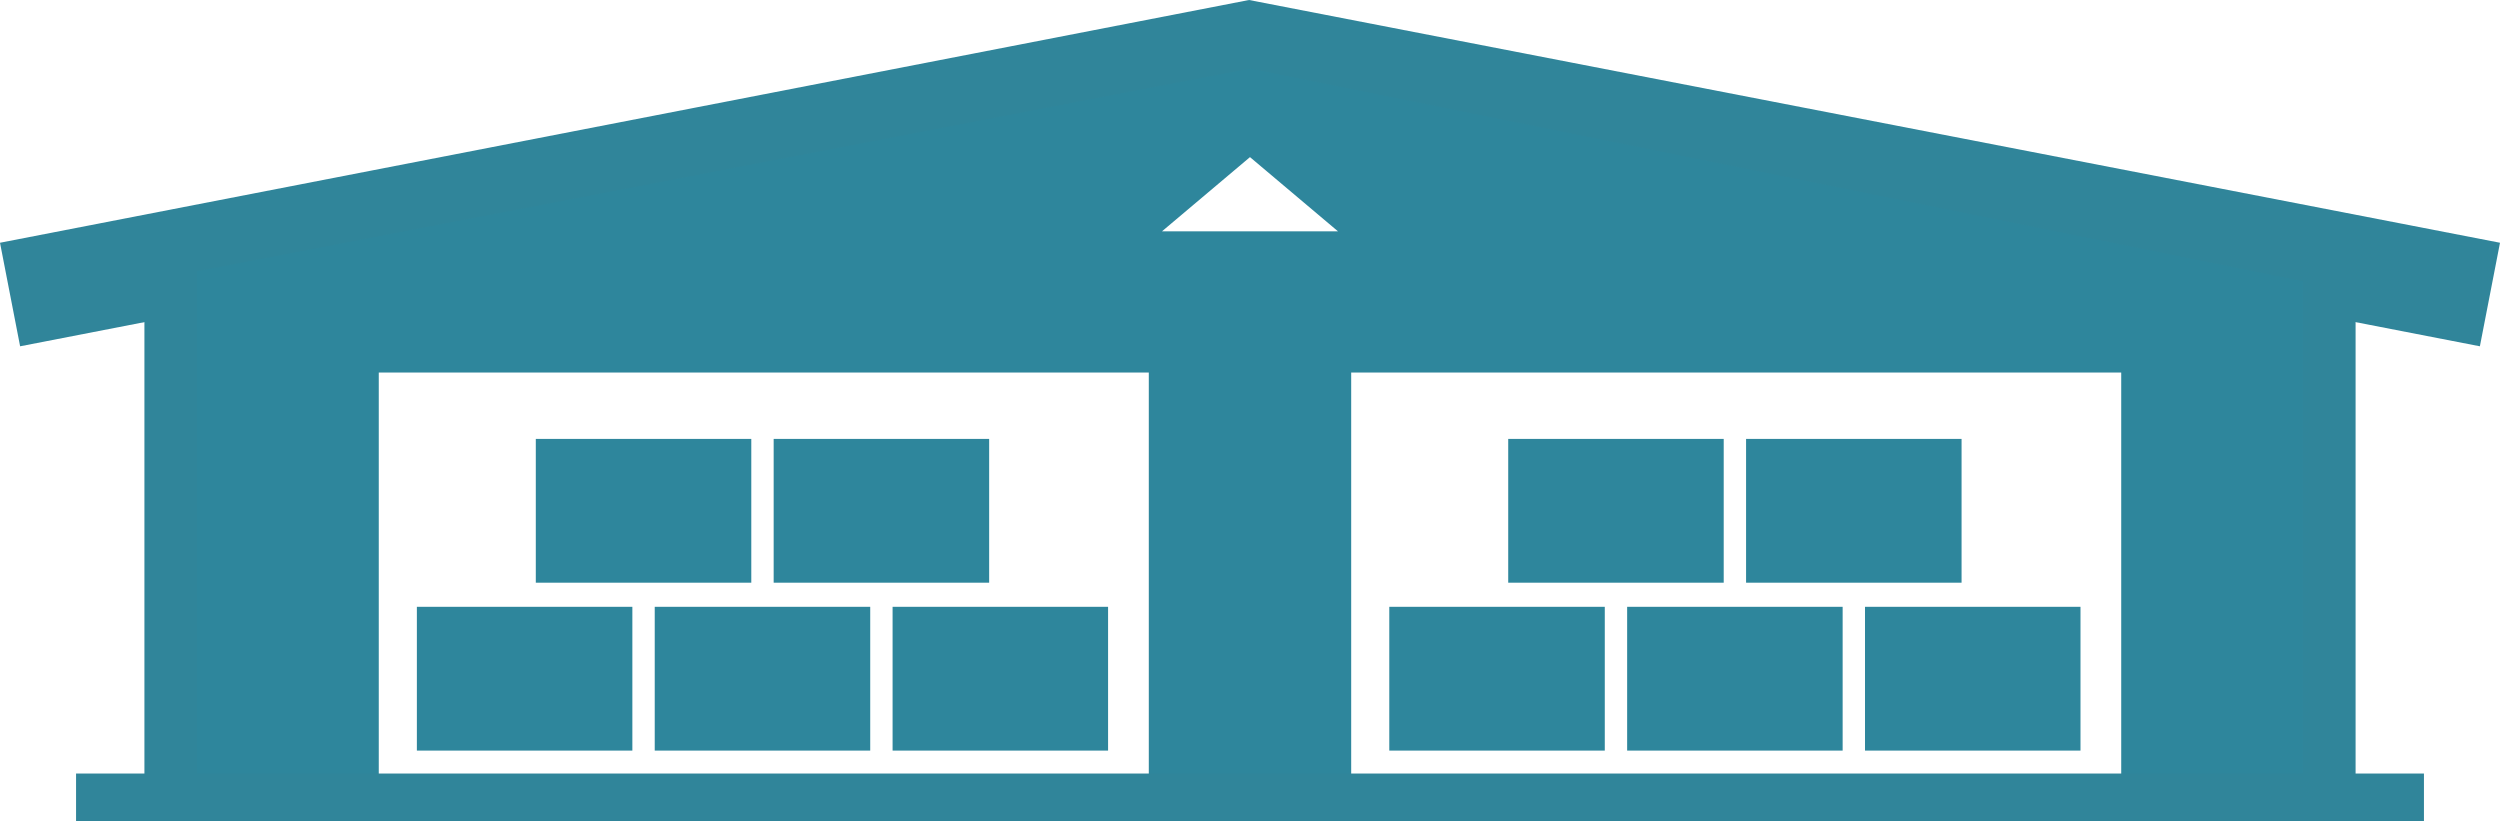
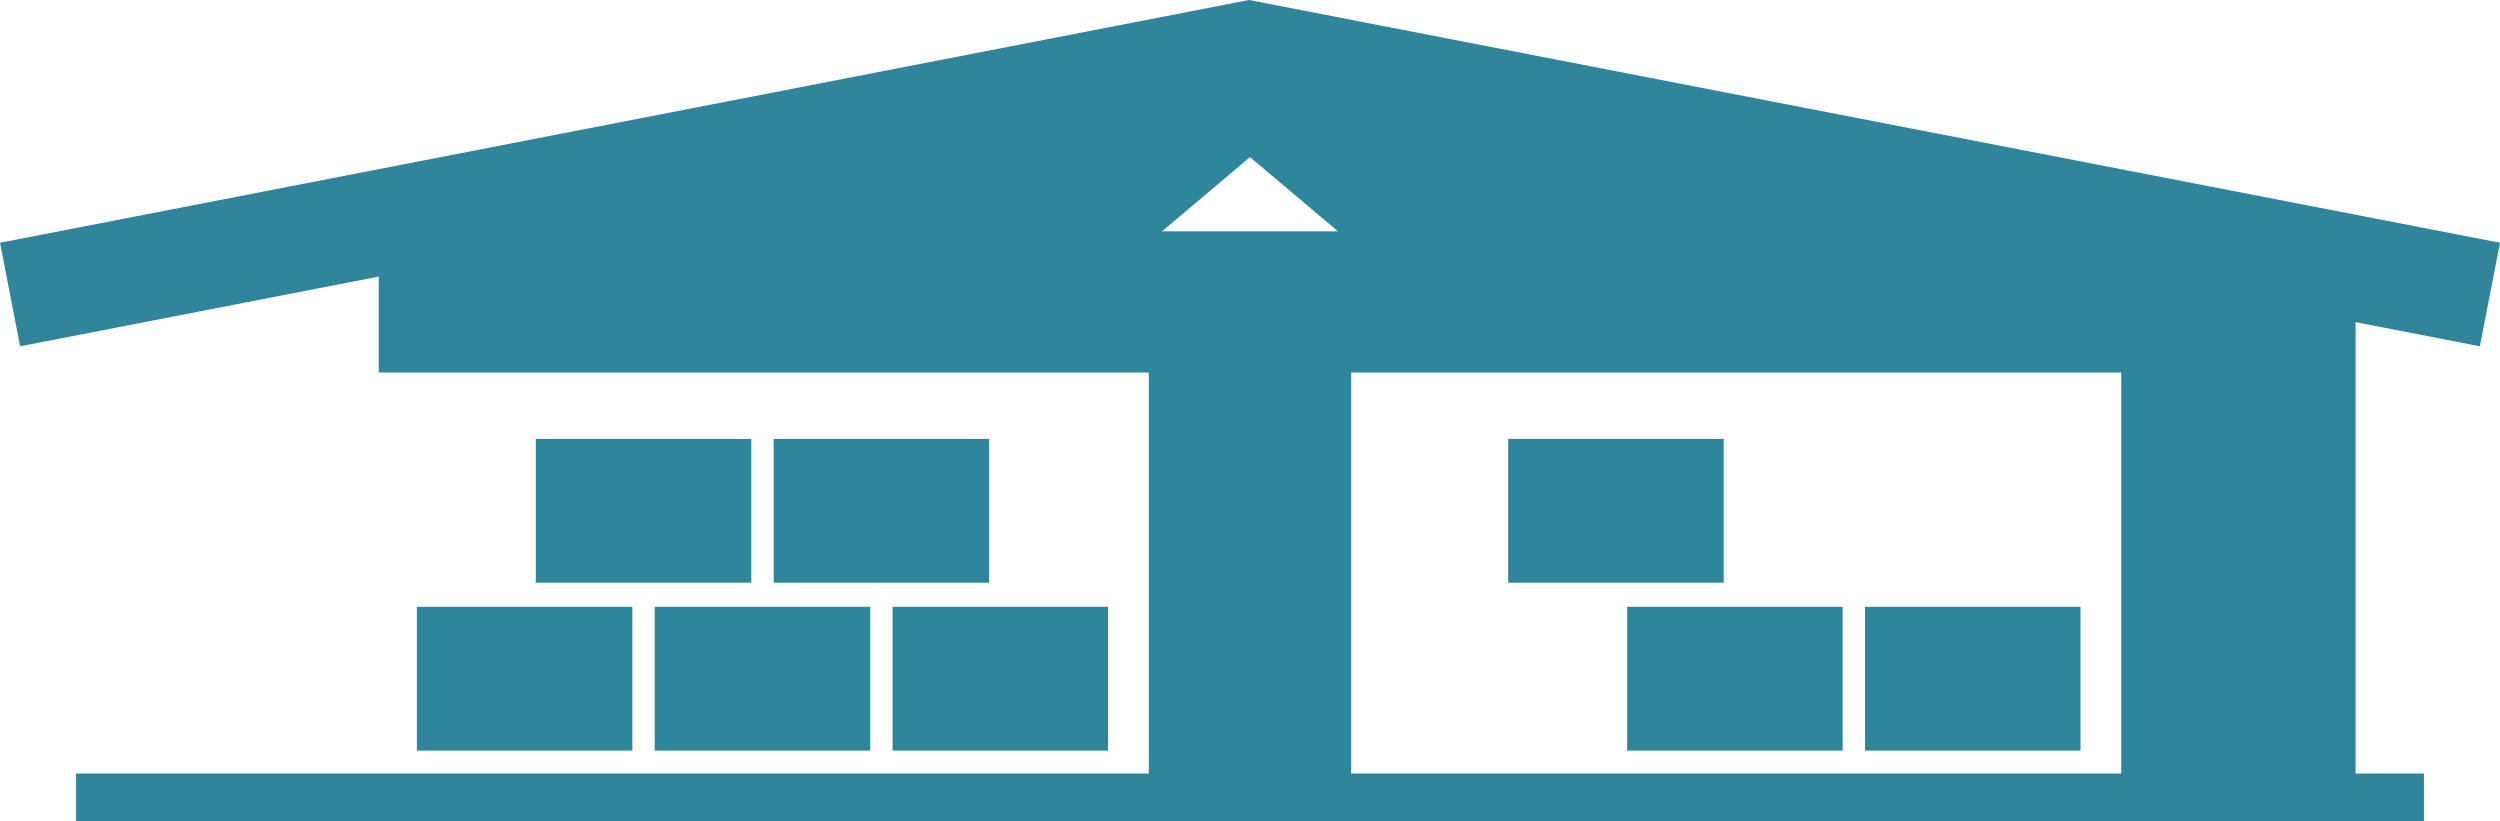
<svg xmlns="http://www.w3.org/2000/svg" width="357.357" height="117.355" viewBox="0 0 357.357 117.355">
  <g id="倉庫_アイコン" transform="translate(0 0)">
    <path id="パス_1276" data-name="パス 1276" d="M178.539,0,0,34.7,2.875,49.5l175.8-34.172L354.482,49.5,357.357,34.7Z" fill="#30859a" />
-     <rect id="長方形_823" data-name="長方形 823" width="15.07" height="81.008" transform="translate(20.644 34.542)" fill="#30859a" />
    <rect id="長方形_824" data-name="長方形 824" width="15.07" height="81.008" transform="translate(321.644 34.542)" fill="#30859a" />
-     <path id="パス_1277" data-name="パス 1277" d="M178.678,9.8l-150.5,28.96v75.2H54.143V53.249h110.07v60.712h28.93V53.249h110.07v60.712h25.965V40.2ZM166.1,33.065l12.576-10.606,12.576,10.606Z" fill="#2e869c" />
+     <path id="パス_1277" data-name="パス 1277" d="M178.678,9.8l-150.5,28.96H54.143V53.249h110.07v60.712h28.93V53.249h110.07v60.712h25.965V40.2ZM166.1,33.065l12.576-10.606,12.576,10.606Z" fill="#2e869c" />
    <rect id="長方形_825" data-name="長方形 825" width="335.614" height="6.789" transform="translate(10.872 110.566)" fill="#30859a" />
    <rect id="長方形_826" data-name="長方形 826" width="30.803" height="20.553" transform="translate(59.589 86.739)" fill="#2e869c" />
    <rect id="長方形_827" data-name="長方形 827" width="30.803" height="20.553" transform="translate(93.589 86.739)" fill="#2e869c" />
    <rect id="長方形_828" data-name="長方形 828" width="30.803" height="20.553" transform="translate(127.589 86.739)" fill="#2e869c" />
-     <rect id="長方形_829" data-name="長方形 829" width="30.803" height="20.553" transform="translate(198.589 86.739)" fill="#2e869c" />
    <rect id="長方形_830" data-name="長方形 830" width="30.803" height="20.553" transform="translate(232.589 86.739)" fill="#2e869c" />
    <rect id="長方形_831" data-name="長方形 831" width="30.803" height="20.553" transform="translate(266.589 86.739)" fill="#2e869c" />
    <rect id="長方形_832" data-name="長方形 832" width="30.803" height="20.553" transform="translate(76.589 62.739)" fill="#2e869c" />
    <rect id="長方形_833" data-name="長方形 833" width="30.803" height="20.553" transform="translate(110.589 62.739)" fill="#2e869c" />
    <rect id="長方形_834" data-name="長方形 834" width="30.803" height="20.553" transform="translate(215.589 62.739)" fill="#2e869c" />
-     <rect id="長方形_835" data-name="長方形 835" width="30.803" height="20.553" transform="translate(249.589 62.739)" fill="#2e869c" />
  </g>
</svg>